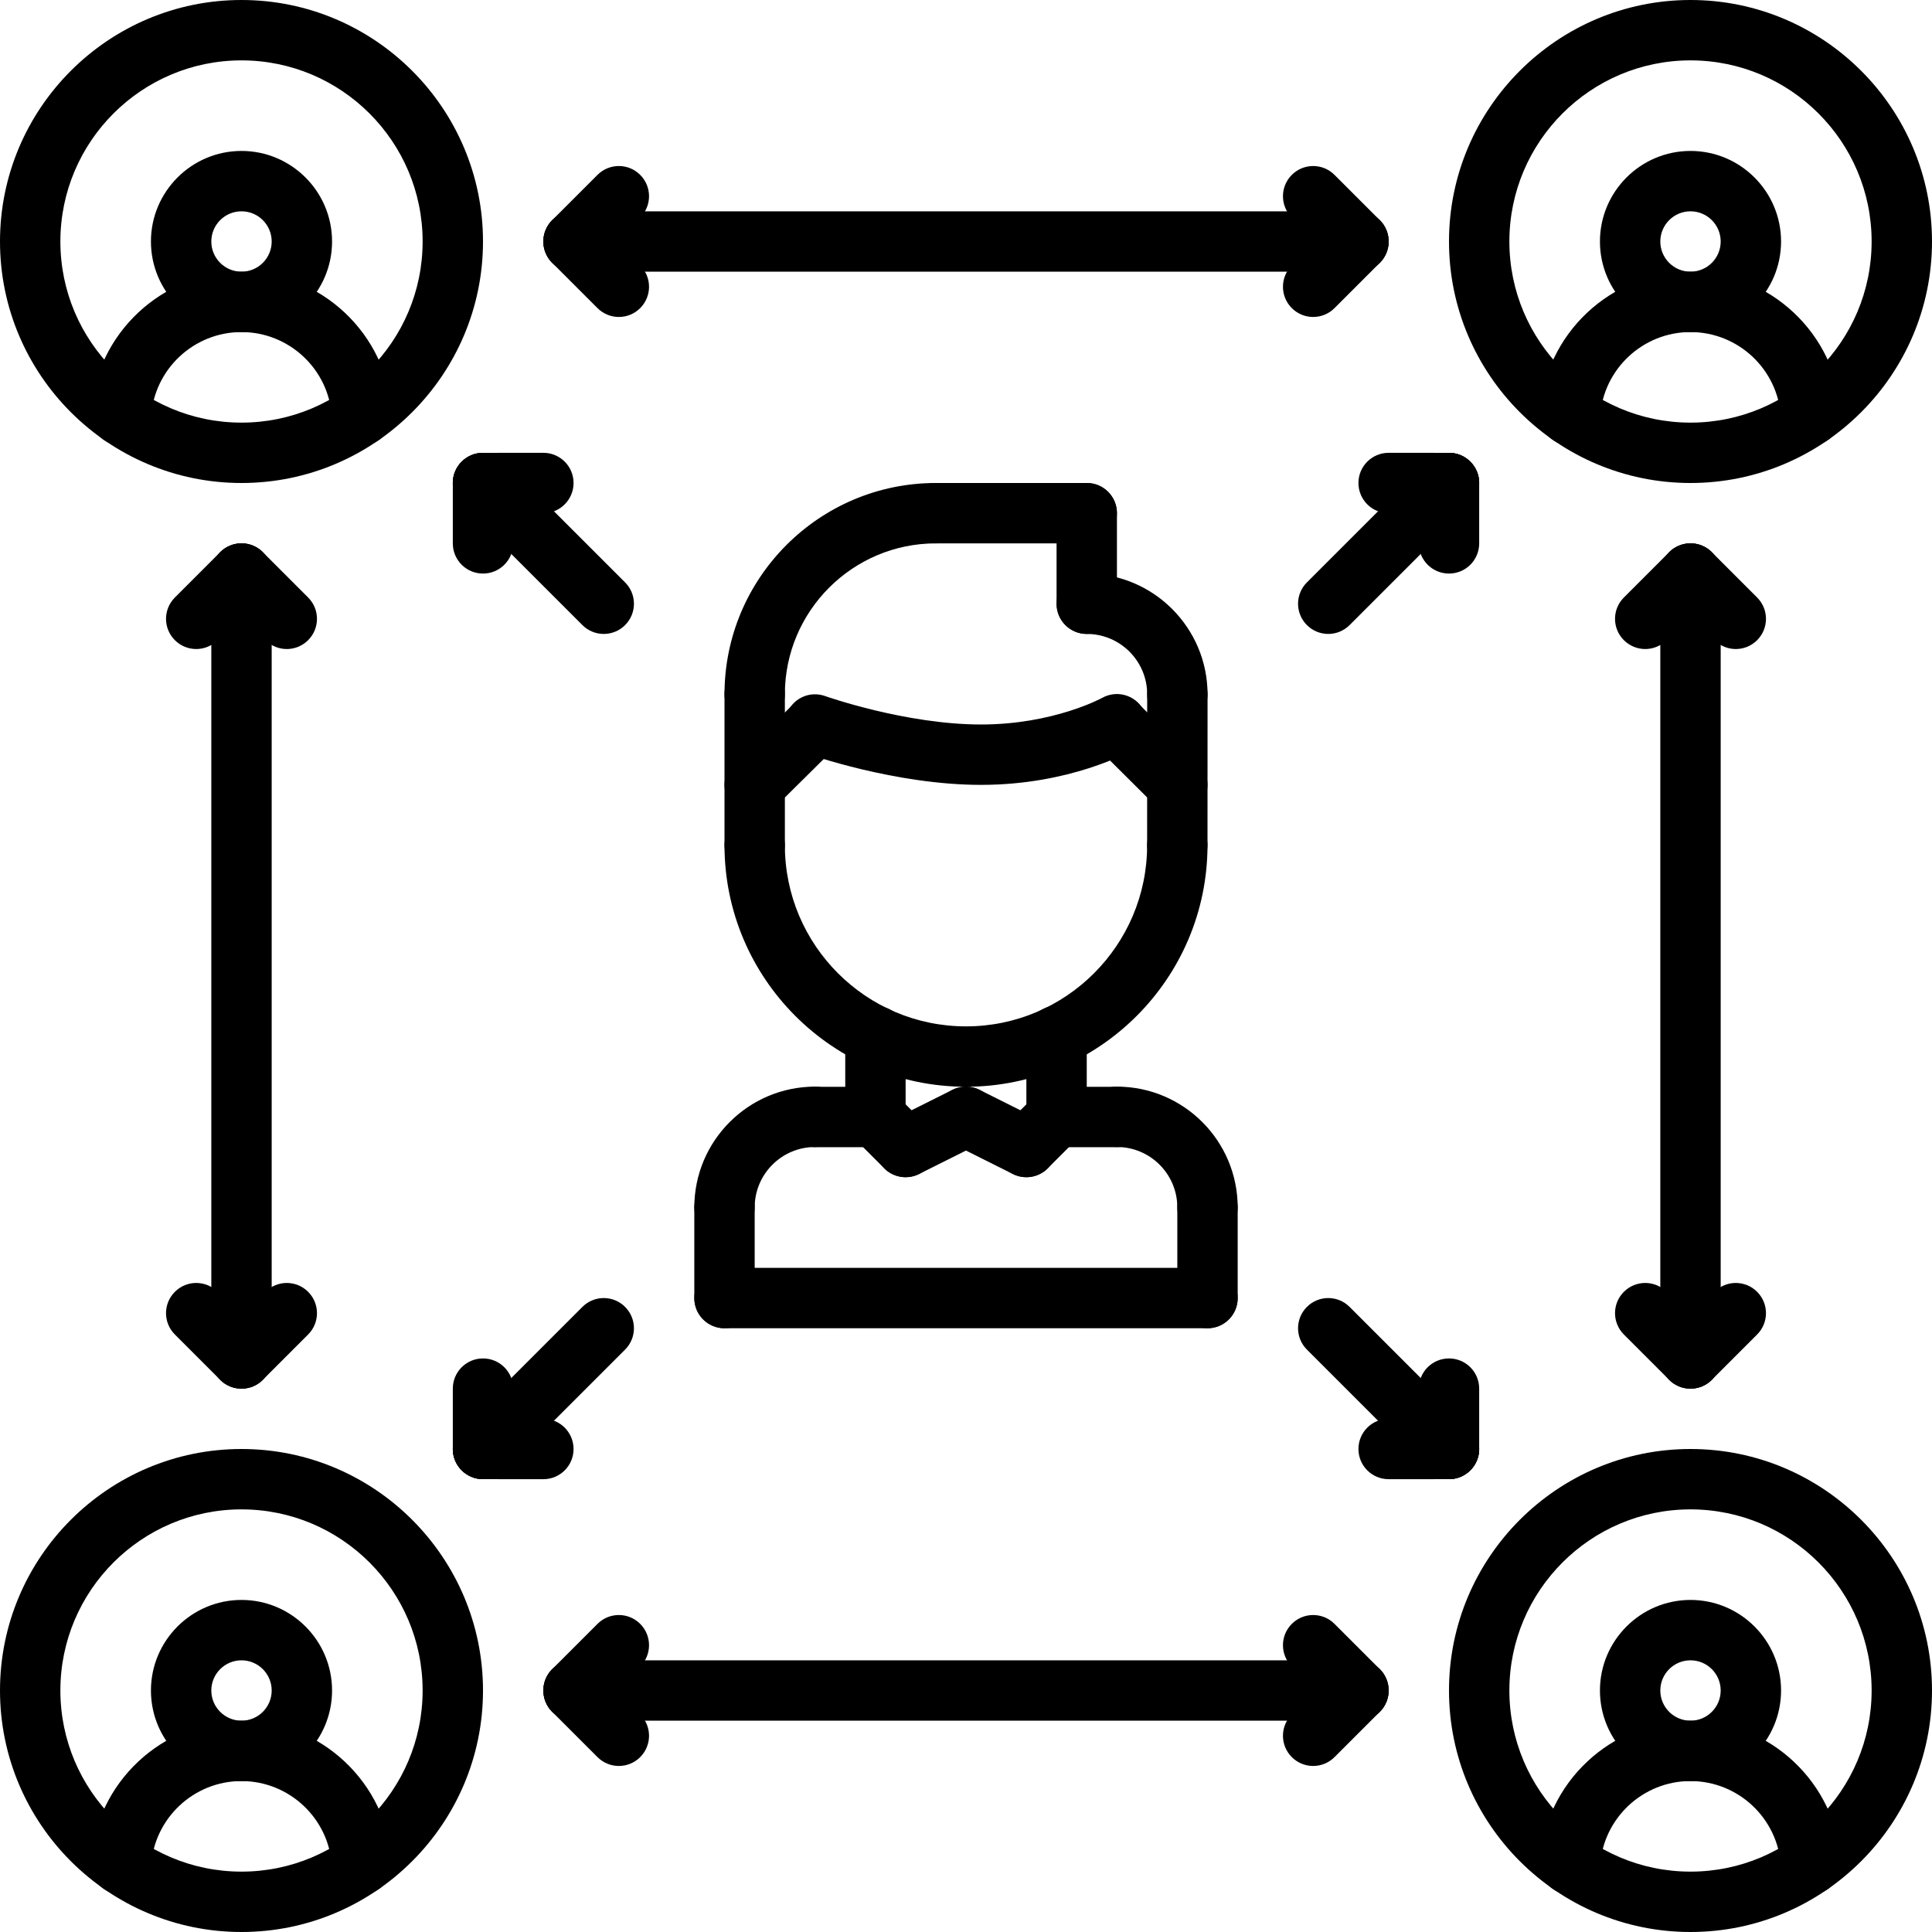
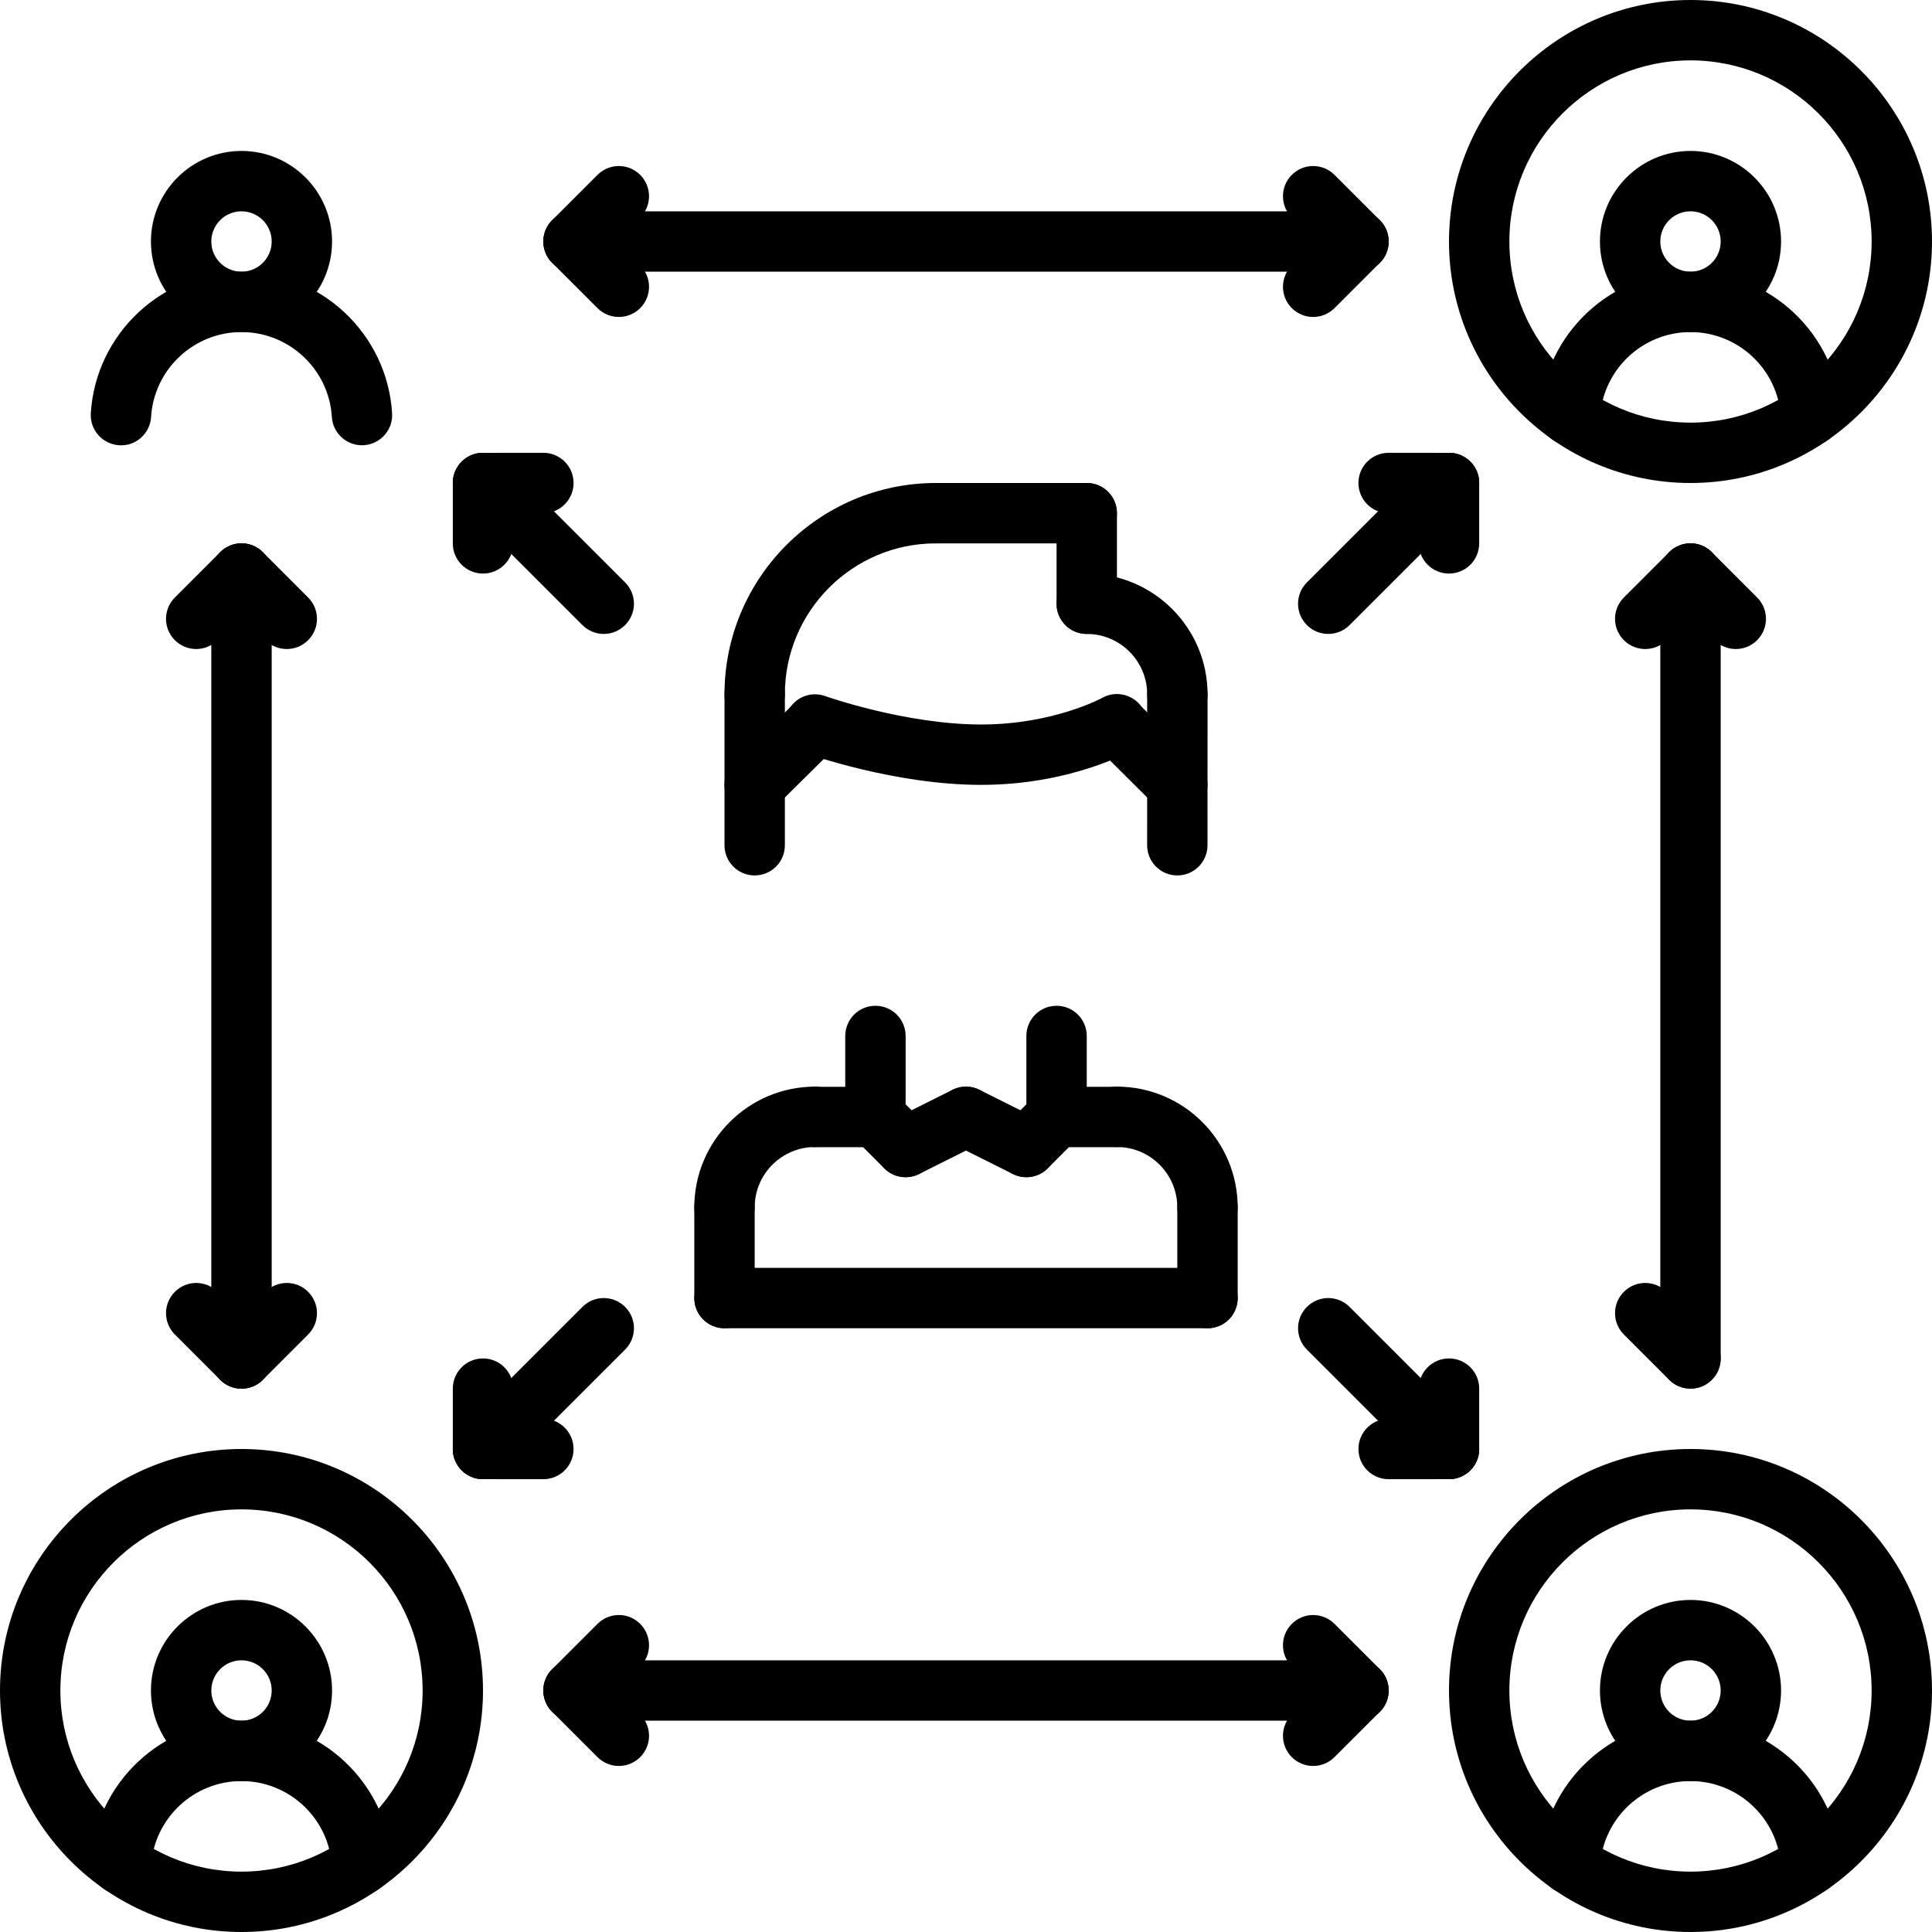
<svg xmlns="http://www.w3.org/2000/svg" height="512pt" viewBox="0 0 512 512" width="512pt">
-   <path d="m64 128c-35.289 0-64-28.711-64-64s28.711-64 64-64 64 28.711 64 64-28.711 64-64 64zm0-112c-26.473 0-48 21.527-48 48s21.527 48 48 48 48-21.527 48-48-21.527-48-48-48zm0 0" />
  <path d="m64 88c-13.23 0-24-10.77-24-24s10.77-24 24-24 24 10.77 24 24-10.77 24-24 24zm0-32c-4.414 0-8 3.586-8 8s3.586 8 8 8 8-3.586 8-8-3.586-8-8-8zm0 0" />
  <path d="m95.922 118c-4.195 0-7.723-3.266-7.977-7.504-.777-12.617-11.297-22.496-23.953-22.496s-23.168 9.879-23.953 22.496c-.262 4.414-4.094 7.824-8.48 7.496-4.406-.273-7.766-4.062-7.496-8.48 1.305-21.031 18.832-37.512 39.93-37.512 21.098 0 38.625 16.48 39.918 37.504.273 4.418-3.086 8.199-7.496 8.48-.156.008-.324.016-.492.016zm0 0" />
  <path d="m64 512c-35.289 0-64-28.711-64-64s28.711-64 64-64 64 28.711 64 64-28.711 64-64 64zm0-112c-26.473 0-48 21.527-48 48s21.527 48 48 48 48-21.527 48-48-21.527-48-48-48zm0 0" />
  <path d="m64 472c-13.23 0-24-10.77-24-24s10.77-24 24-24 24 10.77 24 24-10.77 24-24 24zm0-32c-4.414 0-8 3.586-8 8s3.586 8 8 8 8-3.586 8-8-3.586-8-8-8zm0 0" />
  <path d="m95.922 502c-4.195 0-7.723-3.266-7.977-7.504-.777-12.617-11.297-22.496-23.953-22.496s-23.168 9.879-23.953 22.496c-.262 4.414-4.094 7.656-8.48 7.496-4.406-.273-7.766-4.062-7.496-8.48 1.305-21.031 18.832-37.512 39.93-37.512 21.098 0 38.625 16.48 39.918 37.504.273 4.418-3.086 8.199-7.496 8.48-.156.008-.324.016-.492.016zm0 0" />
  <path d="m448 128c-35.289 0-64-28.711-64-64s28.711-64 64-64 64 28.711 64 64-28.711 64-64 64zm0-112c-26.473 0-48 21.527-48 48s21.527 48 48 48 48-21.527 48-48-21.527-48-48-48zm0 0" />
  <path d="m448 88c-13.23 0-24-10.77-24-24s10.77-24 24-24 24 10.77 24 24-10.77 24-24 24zm0-32c-4.414 0-8 3.586-8 8s3.586 8 8 8 8-3.586 8-8-3.586-8-8-8zm0 0" />
  <path d="m479.922 118c-4.195 0-7.723-3.266-7.977-7.504-.777-12.617-11.297-22.496-23.953-22.496s-23.168 9.879-23.953 22.496c-.262 4.414-4.047 7.824-8.48 7.496-4.406-.273-7.766-4.062-7.496-8.48 1.305-21.031 18.832-37.512 39.93-37.512 21.098 0 38.625 16.48 39.918 37.504.273 4.418-3.086 8.199-7.496 8.48-.156.008-.324.016-.492.016zm0 0" />
  <path d="m448 512c-35.289 0-64-28.711-64-64s28.711-64 64-64 64 28.711 64 64-28.711 64-64 64zm0-112c-26.473 0-48 21.527-48 48s21.527 48 48 48 48-21.527 48-48-21.527-48-48-48zm0 0" />
  <path d="m448 472c-13.23 0-24-10.77-24-24s10.77-24 24-24 24 10.77 24 24-10.77 24-24 24zm0-32c-4.414 0-8 3.586-8 8s3.586 8 8 8 8-3.586 8-8-3.586-8-8-8zm0 0" />
  <path d="m479.922 502c-4.195 0-7.723-3.266-7.977-7.504-.777-12.617-11.297-22.496-23.953-22.496s-23.168 9.879-23.953 22.496c-.262 4.414-4.047 7.656-8.48 7.496-4.406-.273-7.766-4.062-7.496-8.48 1.305-21.031 18.832-37.512 39.93-37.512 21.098 0 38.625 16.48 39.918 37.504.273 4.418-3.086 8.199-7.496 8.48-.156.008-.324.016-.492.016zm0 0" />
  <path d="m192 327.969c-4.426 0-8-3.578-8-8 0-17.648 14.352-32 32-32 4.426 0 8 3.574 8 8 0 4.422-3.574 8-8 8-8.824 0-16 7.176-16 16 0 4.422-3.574 8-8 8zm0 0" />
  <path d="m232 304.016h-16c-4.426 0-8-3.574-8-8 0-4.422 3.574-8 8-8h16c4.426 0 8 3.578 8 8 0 4.426-3.574 8-8 8zm0 0" />
  <path d="m192 352c-4.426 0-8-3.574-8-8v-24.031c0-4.426 3.574-8 8-8s8 3.574 8 8v24.031c0 4.426-3.574 8-8 8zm0 0" />
  <path d="m320 327.969c-4.426 0-8-3.578-8-8 0-8.824-7.176-16-16-16-4.426 0-8-3.578-8-8 0-4.426 3.574-8 8-8 17.648 0 32 14.352 32 32 0 4.422-3.574 8-8 8zm0 0" />
  <path d="m296 304.016h-16c-4.426 0-8-3.574-8-8 0-4.422 3.574-8 8-8h16c4.426 0 8 3.578 8 8 0 4.426-3.574 8-8 8zm0 0" />
  <path d="m320 352c-4.426 0-8-3.574-8-8v-24.031c0-4.426 3.574-8 8-8s8 3.574 8 8v24.031c0 4.426-3.574 8-8 8zm0 0" />
  <path d="m320 352h-128c-4.426 0-8-3.574-8-8s3.574-8 8-8h128c4.426 0 8 3.574 8 8s-3.574 8-8 8zm0 0" />
  <path d="m232 304.016c-4.426 0-8-3.574-8-8v-21.473c0-4.422 3.574-8 8-8s8 3.578 8 8v21.473c0 4.426-3.574 8-8 8zm0 0" />
  <path d="m280 303.969c-4.426 0-8-3.578-8-8v-21.426c0-4.422 3.574-8 8-8s8 3.578 8 8v21.426c0 4.422-3.574 8-8 8zm0 0" />
  <path d="m240.008 311.969c-2.938 0-5.762-1.617-7.168-4.426-1.977-3.949-.375-8.758 3.574-10.734l16-8c3.953-1.961 8.754-.383 10.738 3.574 1.977 3.953.375 8.762-3.578 10.738l-16 8c-1.141.574-2.367.848-3.566.848zm0 0" />
  <path d="m272 311.969c-2.047 0-4.098-.785-5.656-2.344-3.129-3.129-3.129-8.184 0-11.312l8-8c3.129-3.129 8.184-3.129 11.312 0s3.129 8.184 0 11.312l-8 8c-1.559 1.559-3.609 2.344-5.656 2.344zm0 0" />
  <path d="m240 311.969c-2.047 0-4.098-.785-5.656-2.344l-8-8c-3.129-3.129-3.129-8.184 0-11.312s8.184-3.129 11.312 0l8 8c3.129 3.129 3.129 8.184 0 11.312-1.559 1.559-3.609 2.344-5.656 2.344zm0 0" />
  <path d="m271.992 311.969c-1.199 0-2.426-.273-3.566-.84l-16-8c-3.953-1.977-5.555-6.785-3.578-10.738 1.984-3.957 6.785-5.535 10.738-3.574l16 8c3.949 1.977 5.551 6.785 3.574 10.734-1.406 2.801-4.23 4.418-7.168 4.418zm0 0" />
  <path d="m260.008 208c-22.848 0-45.75-8.129-46.711-8.473-4.16-1.496-6.312-6.07-4.832-10.223 1.488-4.152 6.039-6.344 10.223-4.832.215.07 21.32 7.527 41.32 7.527 19.137 0 31.953-6.984 32.082-7.055 3.863-2.16 8.727-.762 10.871 3.07 2.16 3.84.816 8.695-3.016 10.863-.656.379-16.371 9.121-39.938 9.121zm0 0" />
-   <path d="m256 288c-35.289 0-64-28.711-64-64 0-4.426 3.574-8 8-8s8 3.574 8 8c0 26.473 21.527 48 48 48s48-21.527 48-48c0-4.426 3.574-8 8-8s8 3.574 8 8c0 35.289-28.711 64-64 64zm0 0" />
  <path d="m200 232c-4.426 0-8-3.574-8-8v-40c0-4.426 3.574-8 8-8s8 3.574 8 8v40c0 4.426-3.574 8-8 8zm0 0" />
  <path d="m312 232c-4.426 0-8-3.586-8-8l.016-39.992c0-4.422 3.586-8 8-8 4.426 0 8 3.586 8 8l-.016 39.992c0 4.426-3.586 8-8 8zm0 0" />
  <path d="m312.016 192.008c-4.422 0-8-3.574-8-8 0-8.832-7.184-16.008-16.016-16.008-4.426 0-8-3.574-8-8s3.574-8 8-8c17.656 0 32.016 14.359 32.016 32.008 0 4.426-3.574 8-8 8zm0 0" />
  <path d="m288 168c-4.426 0-8-3.574-8-8v-24c0-4.426 3.574-8 8-8s8 3.574 8 8v24c0 4.426-3.574 8-8 8zm0 0" />
  <path d="m200 192c-4.426 0-8-3.574-8-8 0-30.871 25.129-56 56-56 4.426 0 8 3.574 8 8s-3.574 8-8 8c-22.055 0-40 17.945-40 40 0 4.426-3.574 8-8 8zm0 0" />
  <path d="m312 216c-2.039 0-4.09-.777-5.641-2.328l-16-15.918c-3.137-3.121-3.152-8.18-.031-11.312 3.121-3.129 8.191-3.152 11.312-.035l16 15.922c3.137 3.121 3.152 8.176.031 11.312-1.559 1.566-3.617 2.359-5.672 2.359zm0 0" />
  <path d="m200 216c-2.062 0-4.121-.793-5.688-2.367-3.113-3.145-3.082-8.207.055-11.32l16-15.84c3.152-3.105 8.199-3.082 11.32.055 3.113 3.145 3.082 8.207-.055 11.32l-16 15.84c-1.562 1.535-3.602 2.312-5.633 2.312zm0 0" />
  <path d="m288 144h-40c-4.426 0-8-3.574-8-8s3.574-8 8-8h40c4.426 0 8 3.574 8 8s-3.574 8-8 8zm0 0" />
  <path d="m352 168c-2.047 0-4.098-.785-5.656-2.344-3.129-3.129-3.129-8.184 0-11.312l32-31.992c3.129-3.129 8.184-3.129 11.312 0 3.129 3.129 3.129 8.184 0 11.312l-32 31.992c-1.559 1.559-3.609 2.344-5.656 2.344zm0 0" />
  <path d="m384 152c-4.426 0-8-3.574-8-8v-15.992c0-4.422 3.574-8 8-8s8 3.578 8 8v15.992c0 4.426-3.574 8-8 8zm0 0" />
  <path d="m384 136.008-16.008-.008c-4.418 0-7.992-3.586-7.992-8.008 0-4.418 3.586-7.992 8-7.992h.008l16 .008c4.418 0 7.992 3.586 7.992 8 0 4.426-3.586 8-8 8zm0 0" />
  <path d="m384 391.992c-2.047 0-4.098-.785-5.656-2.344l-32-31.992c-3.129-3.129-3.129-8.184 0-11.312s8.184-3.129 11.312 0l32 31.992c3.129 3.129 3.129 8.184 0 11.312-1.559 1.559-3.609 2.344-5.656 2.344zm0 0" />
  <path d="m384 391.992c-4.426 0-8-3.578-8-8v-15.992c0-4.426 3.574-8 8-8s8 3.574 8 8v15.992c0 4.422-3.574 8-8 8zm0 0" />
  <path d="m368 392c-4.414 0-8-3.574-8-7.992 0-4.422 3.574-8.008 7.992-8.008l16-.008h.008c4.414 0 8 3.574 8 8 0 4.414-3.574 8-7.992 8zm0 0" />
  <path d="m160 168c-2.047 0-4.098-.785-5.656-2.344l-32-31.992c-3.129-3.129-3.129-8.184 0-11.312 3.129-3.129 8.184-3.129 11.312 0l32 31.992c3.129 3.129 3.129 8.184 0 11.312-1.559 1.559-3.609 2.344-5.656 2.344zm0 0" />
  <path d="m128 152c-4.426 0-8-3.574-8-8v-15.992c0-4.422 3.574-8 8-8s8 3.578 8 8v15.992c0 4.426-3.574 8-8 8zm0 0" />
  <path d="m128 136.008c-4.414 0-8-3.574-8-8 0-4.414 3.574-8 7.992-8l16-.008h.008c4.414 0 8 3.574 8 7.992 0 4.422-3.574 8.008-7.992 8.008zm0 0" />
  <path d="m128 391.992c-2.047 0-4.098-.785-5.656-2.344-3.129-3.129-3.129-8.184 0-11.312l32-31.992c3.129-3.129 8.184-3.129 11.312 0s3.129 8.184 0 11.312l-32 31.992c-1.559 1.559-3.609 2.344-5.656 2.344zm0 0" />
  <path d="m128 391.992c-4.426 0-8-3.578-8-8v-15.992c0-4.426 3.574-8 8-8s8 3.574 8 8v15.992c0 4.422-3.574 8-8 8zm0 0" />
  <path d="m144 392-16.008-.008c-4.418 0-7.992-3.586-7.992-8 0-4.426 3.586-8 8-8h.008l16 .008c4.418 0 7.992 3.586 7.992 8.008 0 4.418-3.586 7.992-8 7.992zm0 0" />
  <path d="m64 368c-4.426 0-8-3.574-8-8v-208c0-4.426 3.574-8 8-8s8 3.574 8 8v208c0 4.426-3.574 8-8 8zm0 0" />
  <path d="m64 368c-2.047 0-4.098-.785-5.656-2.344-3.129-3.129-3.129-8.184 0-11.312l12-12c3.129-3.129 8.184-3.129 11.312 0s3.129 8.184 0 11.312l-12 12c-1.559 1.559-3.609 2.344-5.656 2.344zm0 0" />
  <path d="m64 368c-2.047 0-4.098-.785-5.656-2.344l-12-12c-3.129-3.129-3.129-8.184 0-11.312s8.184-3.129 11.312 0l12 12c3.129 3.129 3.129 8.184 0 11.312-1.559 1.559-3.609 2.344-5.656 2.344zm0 0" />
  <path d="m52 172c-2.047 0-4.098-.785-5.656-2.344-3.129-3.129-3.129-8.184 0-11.312l12-12c3.129-3.129 8.184-3.129 11.312 0s3.129 8.184 0 11.312l-12 12c-1.559 1.559-3.609 2.344-5.656 2.344zm0 0" />
  <path d="m76 172c-2.047 0-4.098-.785-5.656-2.344l-12-12c-3.129-3.129-3.129-8.184 0-11.312s8.184-3.129 11.312 0l12 12c3.129 3.129 3.129 8.184 0 11.312-1.559 1.559-3.609 2.344-5.656 2.344zm0 0" />
  <path d="m360 456h-208c-4.426 0-8-3.574-8-8s3.574-8 8-8h208c4.426 0 8 3.574 8 8s-3.574 8-8 8zm0 0" />
  <path d="m164 468c-2.047 0-4.098-.785-5.656-2.344l-12-12c-3.129-3.129-3.129-8.184 0-11.312s8.184-3.129 11.312 0l12 12c3.129 3.129 3.129 8.184 0 11.312-1.559 1.559-3.609 2.344-5.656 2.344zm0 0" />
  <path d="m152 456c-2.047 0-4.098-.785-5.656-2.344-3.129-3.129-3.129-8.184 0-11.312l12-12c3.129-3.129 8.184-3.129 11.312 0s3.129 8.184 0 11.312l-12 12c-1.559 1.559-3.609 2.344-5.656 2.344zm0 0" />
  <path d="m360 456c-2.047 0-4.098-.785-5.656-2.344l-12-12c-3.129-3.129-3.129-8.184 0-11.312s8.184-3.129 11.312 0l12 12c3.129 3.129 3.129 8.184 0 11.312-1.559 1.559-3.609 2.344-5.656 2.344zm0 0" />
  <path d="m348 468c-2.047 0-4.098-.785-5.656-2.344-3.129-3.129-3.129-8.184 0-11.312l12-12c3.129-3.129 8.184-3.129 11.312 0s3.129 8.184 0 11.312l-12 12c-1.559 1.559-3.609 2.344-5.656 2.344zm0 0" />
  <path d="m360 72h-208c-4.426 0-8-3.574-8-8s3.574-8 8-8h208c4.426 0 8 3.574 8 8s-3.574 8-8 8zm0 0" />
  <path d="m164 84c-2.047 0-4.098-.785-5.656-2.344l-12-12c-3.129-3.129-3.129-8.184 0-11.312s8.184-3.129 11.312 0l12 12c3.129 3.129 3.129 8.184 0 11.312-1.559 1.559-3.609 2.344-5.656 2.344zm0 0" />
  <path d="m152 72c-2.047 0-4.098-.785-5.656-2.344-3.129-3.129-3.129-8.184 0-11.312l12-12c3.129-3.129 8.184-3.129 11.312 0s3.129 8.184 0 11.312l-12 12c-1.559 1.559-3.609 2.344-5.656 2.344zm0 0" />
  <path d="m360 72c-2.047 0-4.098-.785-5.656-2.344l-12-12c-3.129-3.129-3.129-8.184 0-11.312s8.184-3.129 11.312 0l12 12c3.129 3.129 3.129 8.184 0 11.312-1.559 1.559-3.609 2.344-5.656 2.344zm0 0" />
  <path d="m348 84c-2.047 0-4.098-.785-5.656-2.344-3.129-3.129-3.129-8.184 0-11.312l12-12c3.129-3.129 8.184-3.129 11.312 0s3.129 8.184 0 11.312l-12 12c-1.559 1.559-3.609 2.344-5.656 2.344zm0 0" />
  <path d="m448 368c-4.426 0-8-3.574-8-8v-208c0-4.426 3.574-8 8-8s8 3.574 8 8v208c0 4.426-3.574 8-8 8zm0 0" />
-   <path d="m448 368c-2.047 0-4.098-.785-5.656-2.344-3.129-3.129-3.129-8.184 0-11.312l12-12c3.129-3.129 8.184-3.129 11.312 0s3.129 8.184 0 11.312l-12 12c-1.559 1.559-3.609 2.344-5.656 2.344zm0 0" />
  <path d="m448 368c-2.047 0-4.098-.785-5.656-2.344l-12-12c-3.129-3.129-3.129-8.184 0-11.312s8.184-3.129 11.312 0l12 12c3.129 3.129 3.129 8.184 0 11.312-1.559 1.559-3.609 2.344-5.656 2.344zm0 0" />
  <path d="m436 172c-2.047 0-4.098-.785-5.656-2.344-3.129-3.129-3.129-8.184 0-11.312l12-12c3.129-3.129 8.184-3.129 11.312 0s3.129 8.184 0 11.312l-12 12c-1.559 1.559-3.609 2.344-5.656 2.344zm0 0" />
  <path d="m460 172c-2.047 0-4.098-.785-5.656-2.344l-12-12c-3.129-3.129-3.129-8.184 0-11.312s8.184-3.129 11.312 0l12 12c3.129 3.129 3.129 8.184 0 11.312-1.559 1.559-3.609 2.344-5.656 2.344zm0 0" />
</svg>